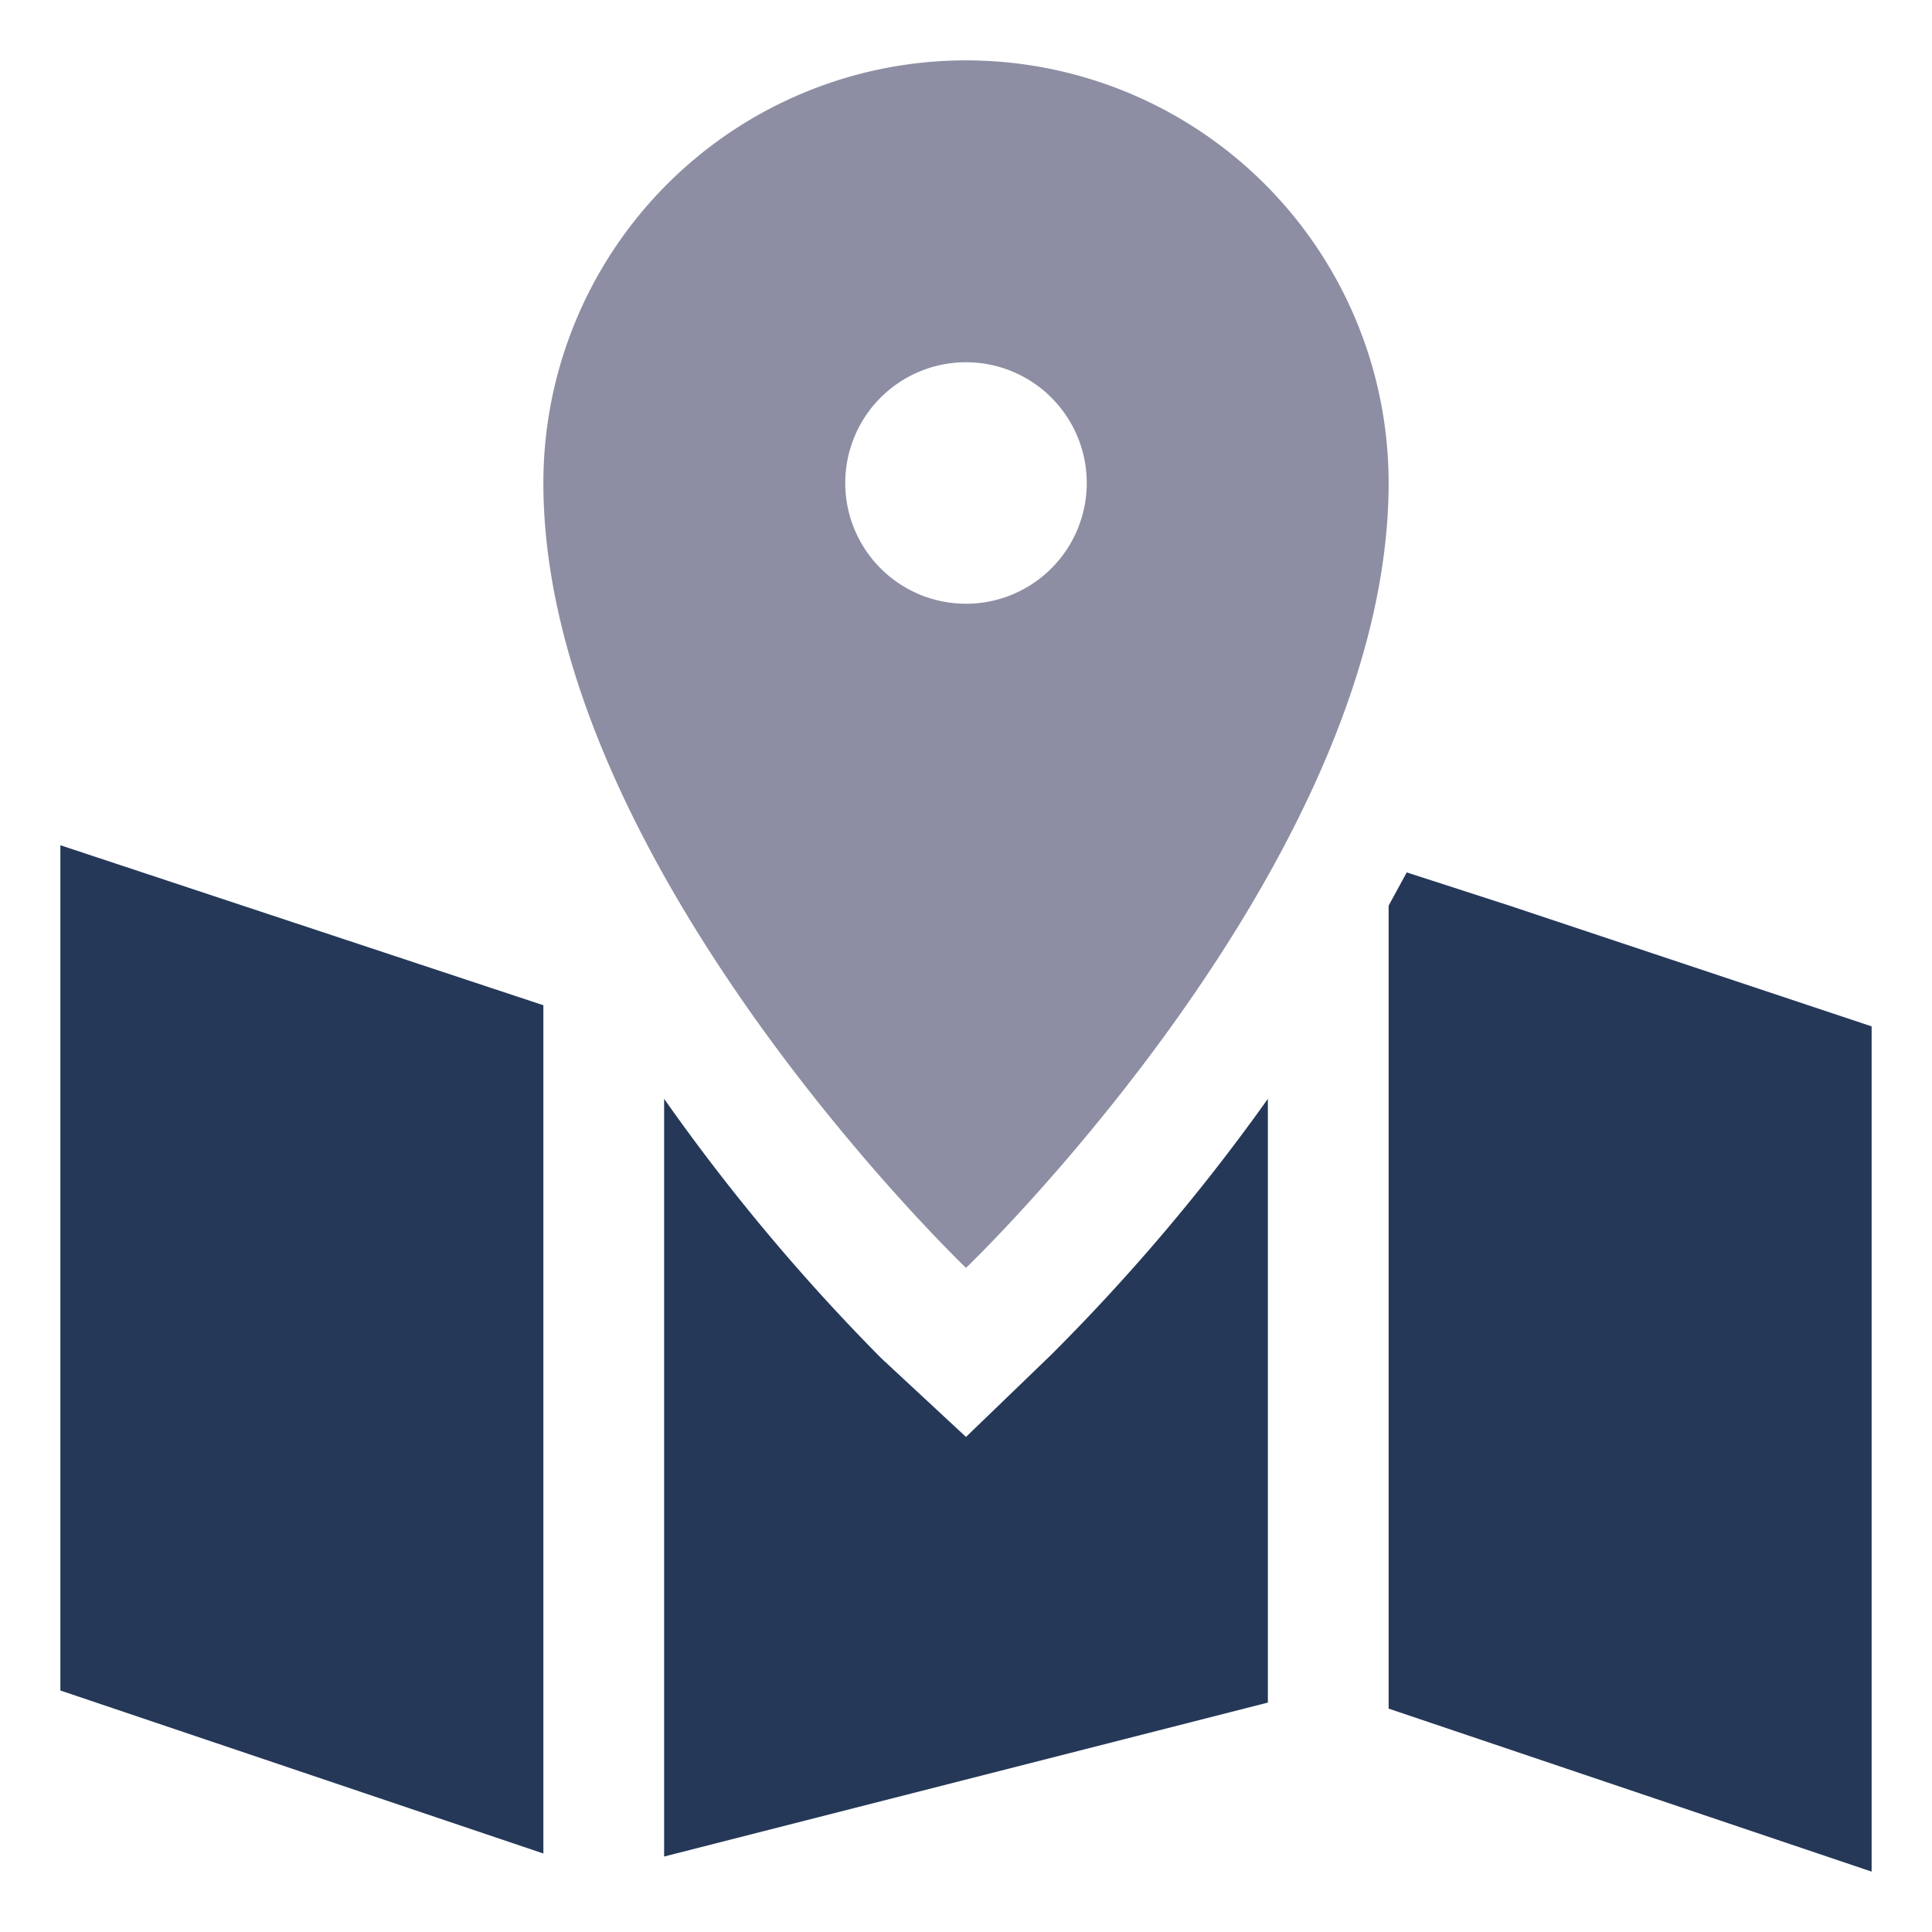
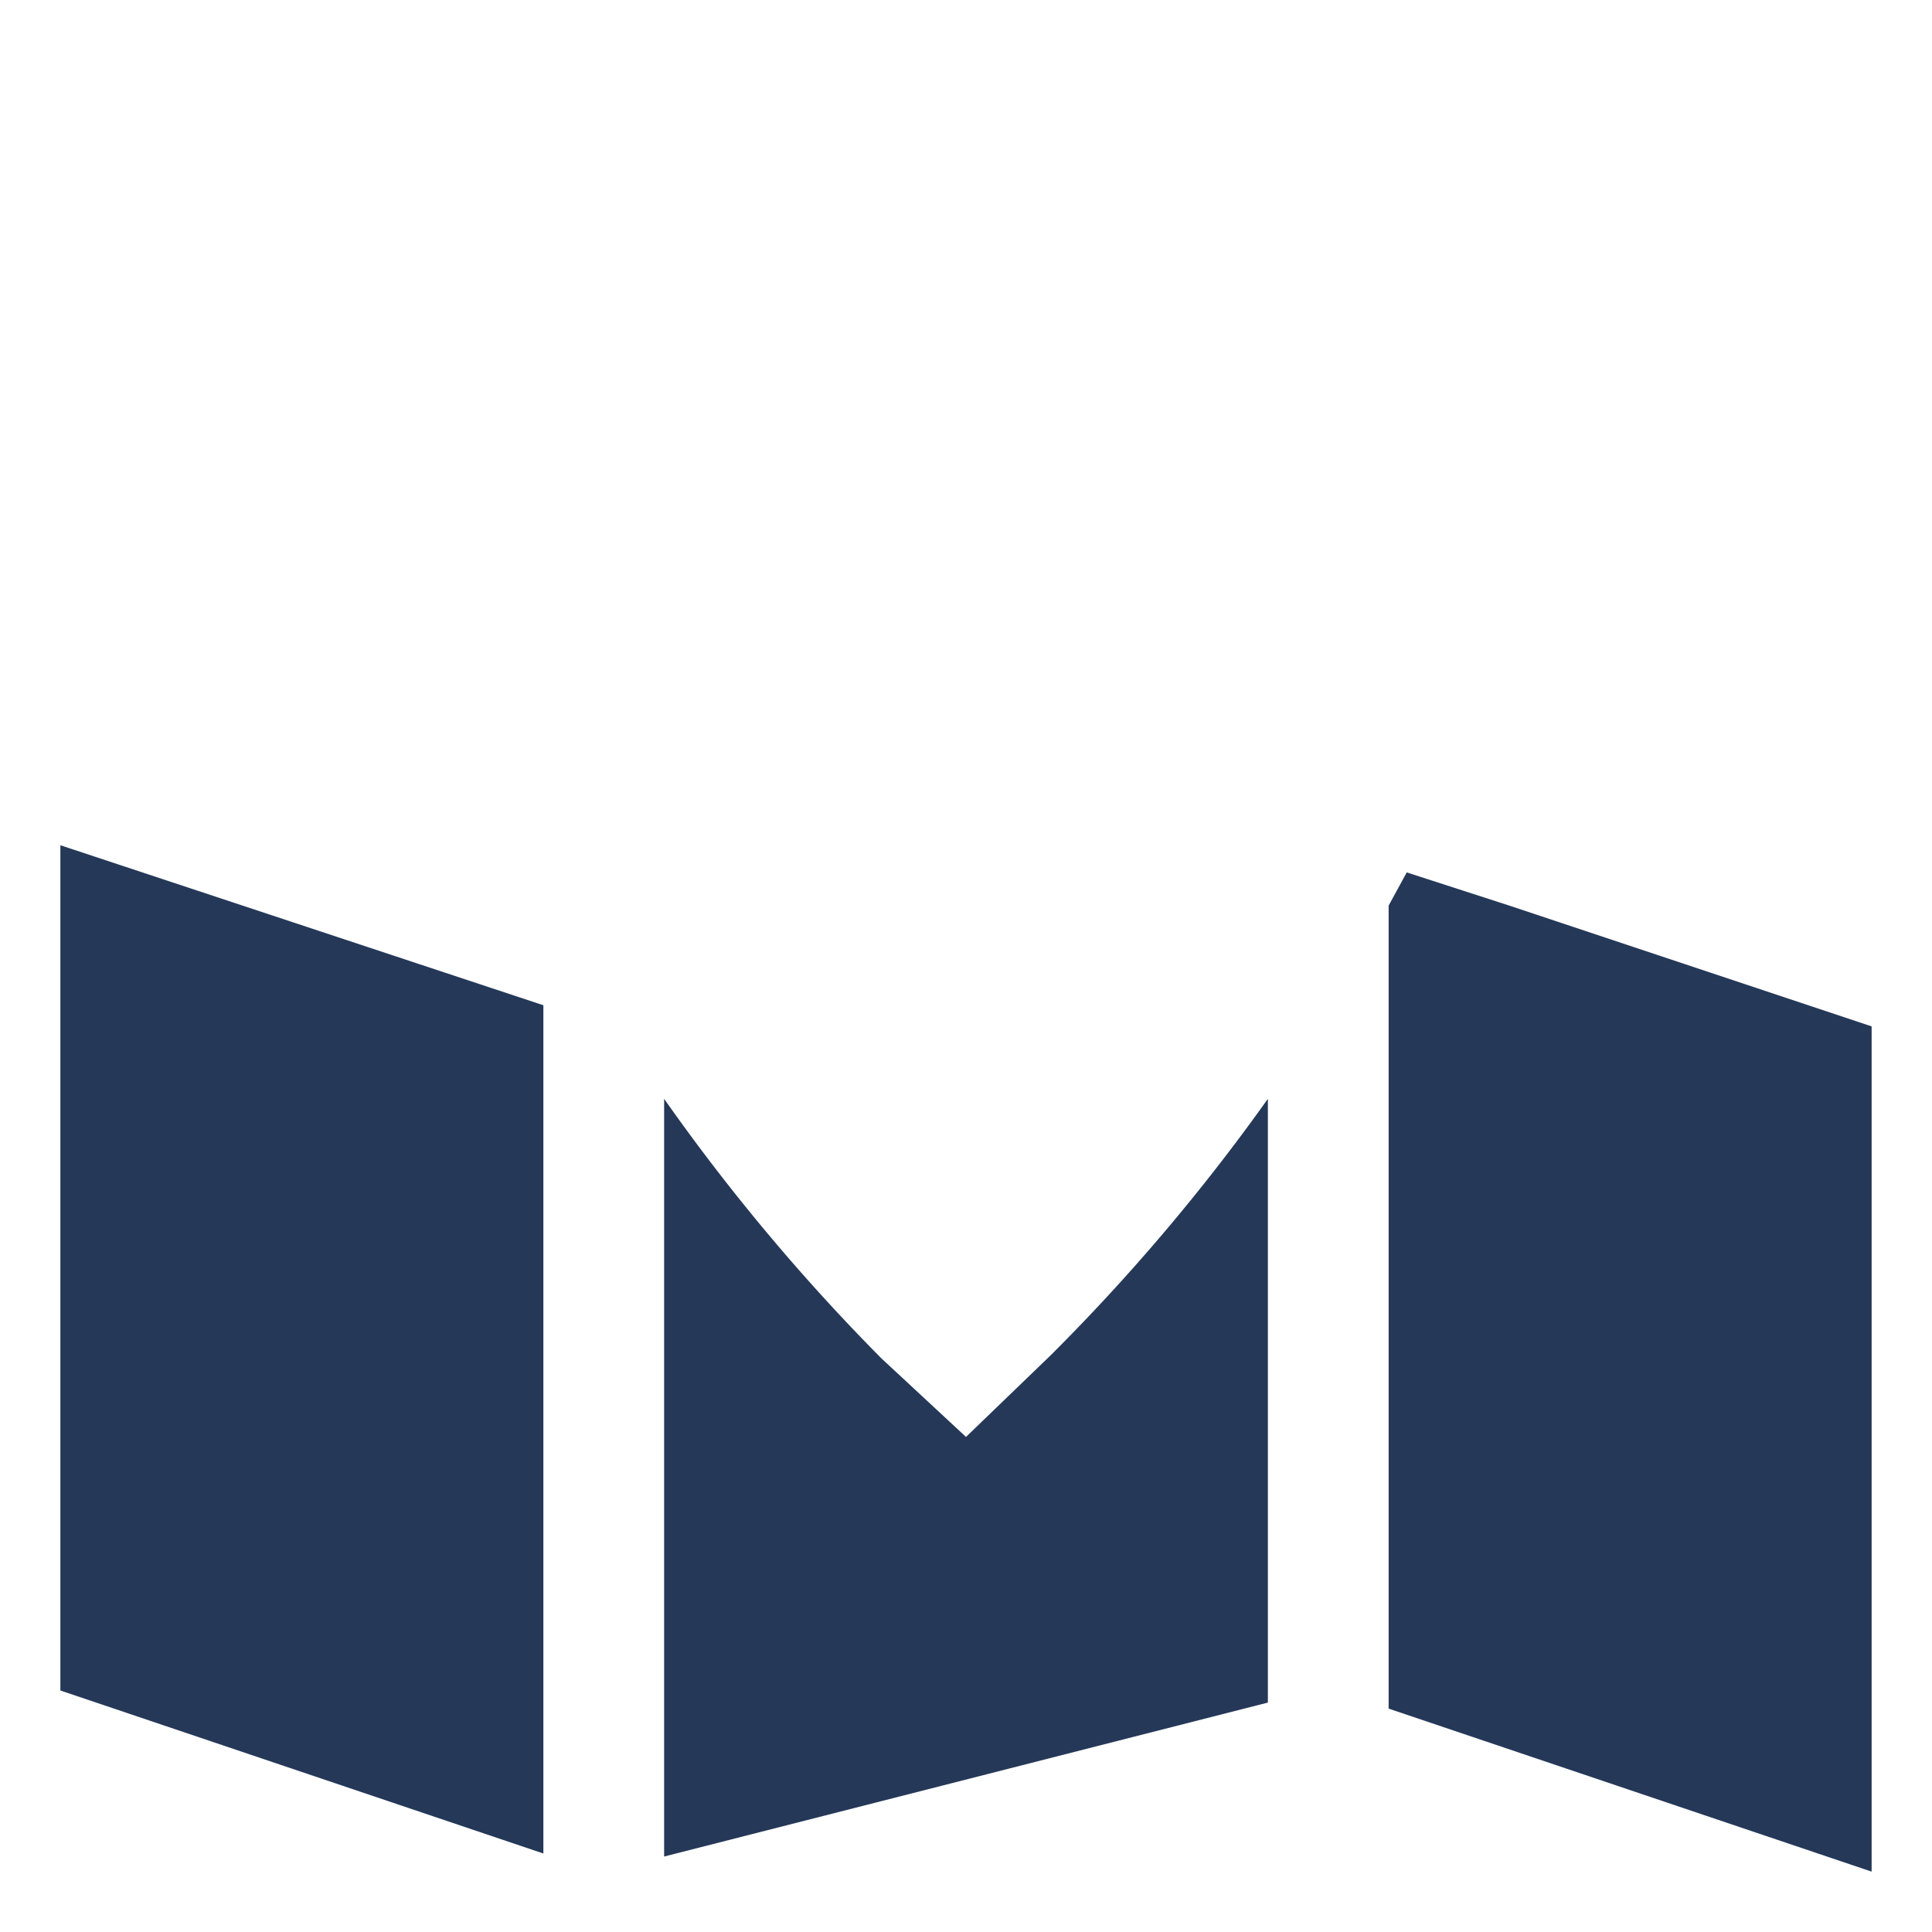
<svg xmlns="http://www.w3.org/2000/svg" width="64" height="64" aria-describedby="desc" aria-labelledby="title" role="img" viewBox="0 0 64 64">
-   <path fill="#8d8ea3" d="M32 42s14-13.4 14-26a14 14 0 1 0-28 0c0 12.6 14 26 14 26zm-4-26a4 4 0 1 1 4 4 4 4 0 0 1-4-4z" data-name="layer2" />
  <path fill="#253858" d="M34.8 44.9 32 47.6 29.2 45a66.7 66.7 0 0 1-7.2-8.6v25.1l20-5.1v-20a66.1 66.1 0 0 1-7.2 8.5zM2 56l16 5.4V33.3L2 28v28zm48-26-3.4-1.1L46 30v26.6L62 62V34z" data-name="layer1" />
</svg>